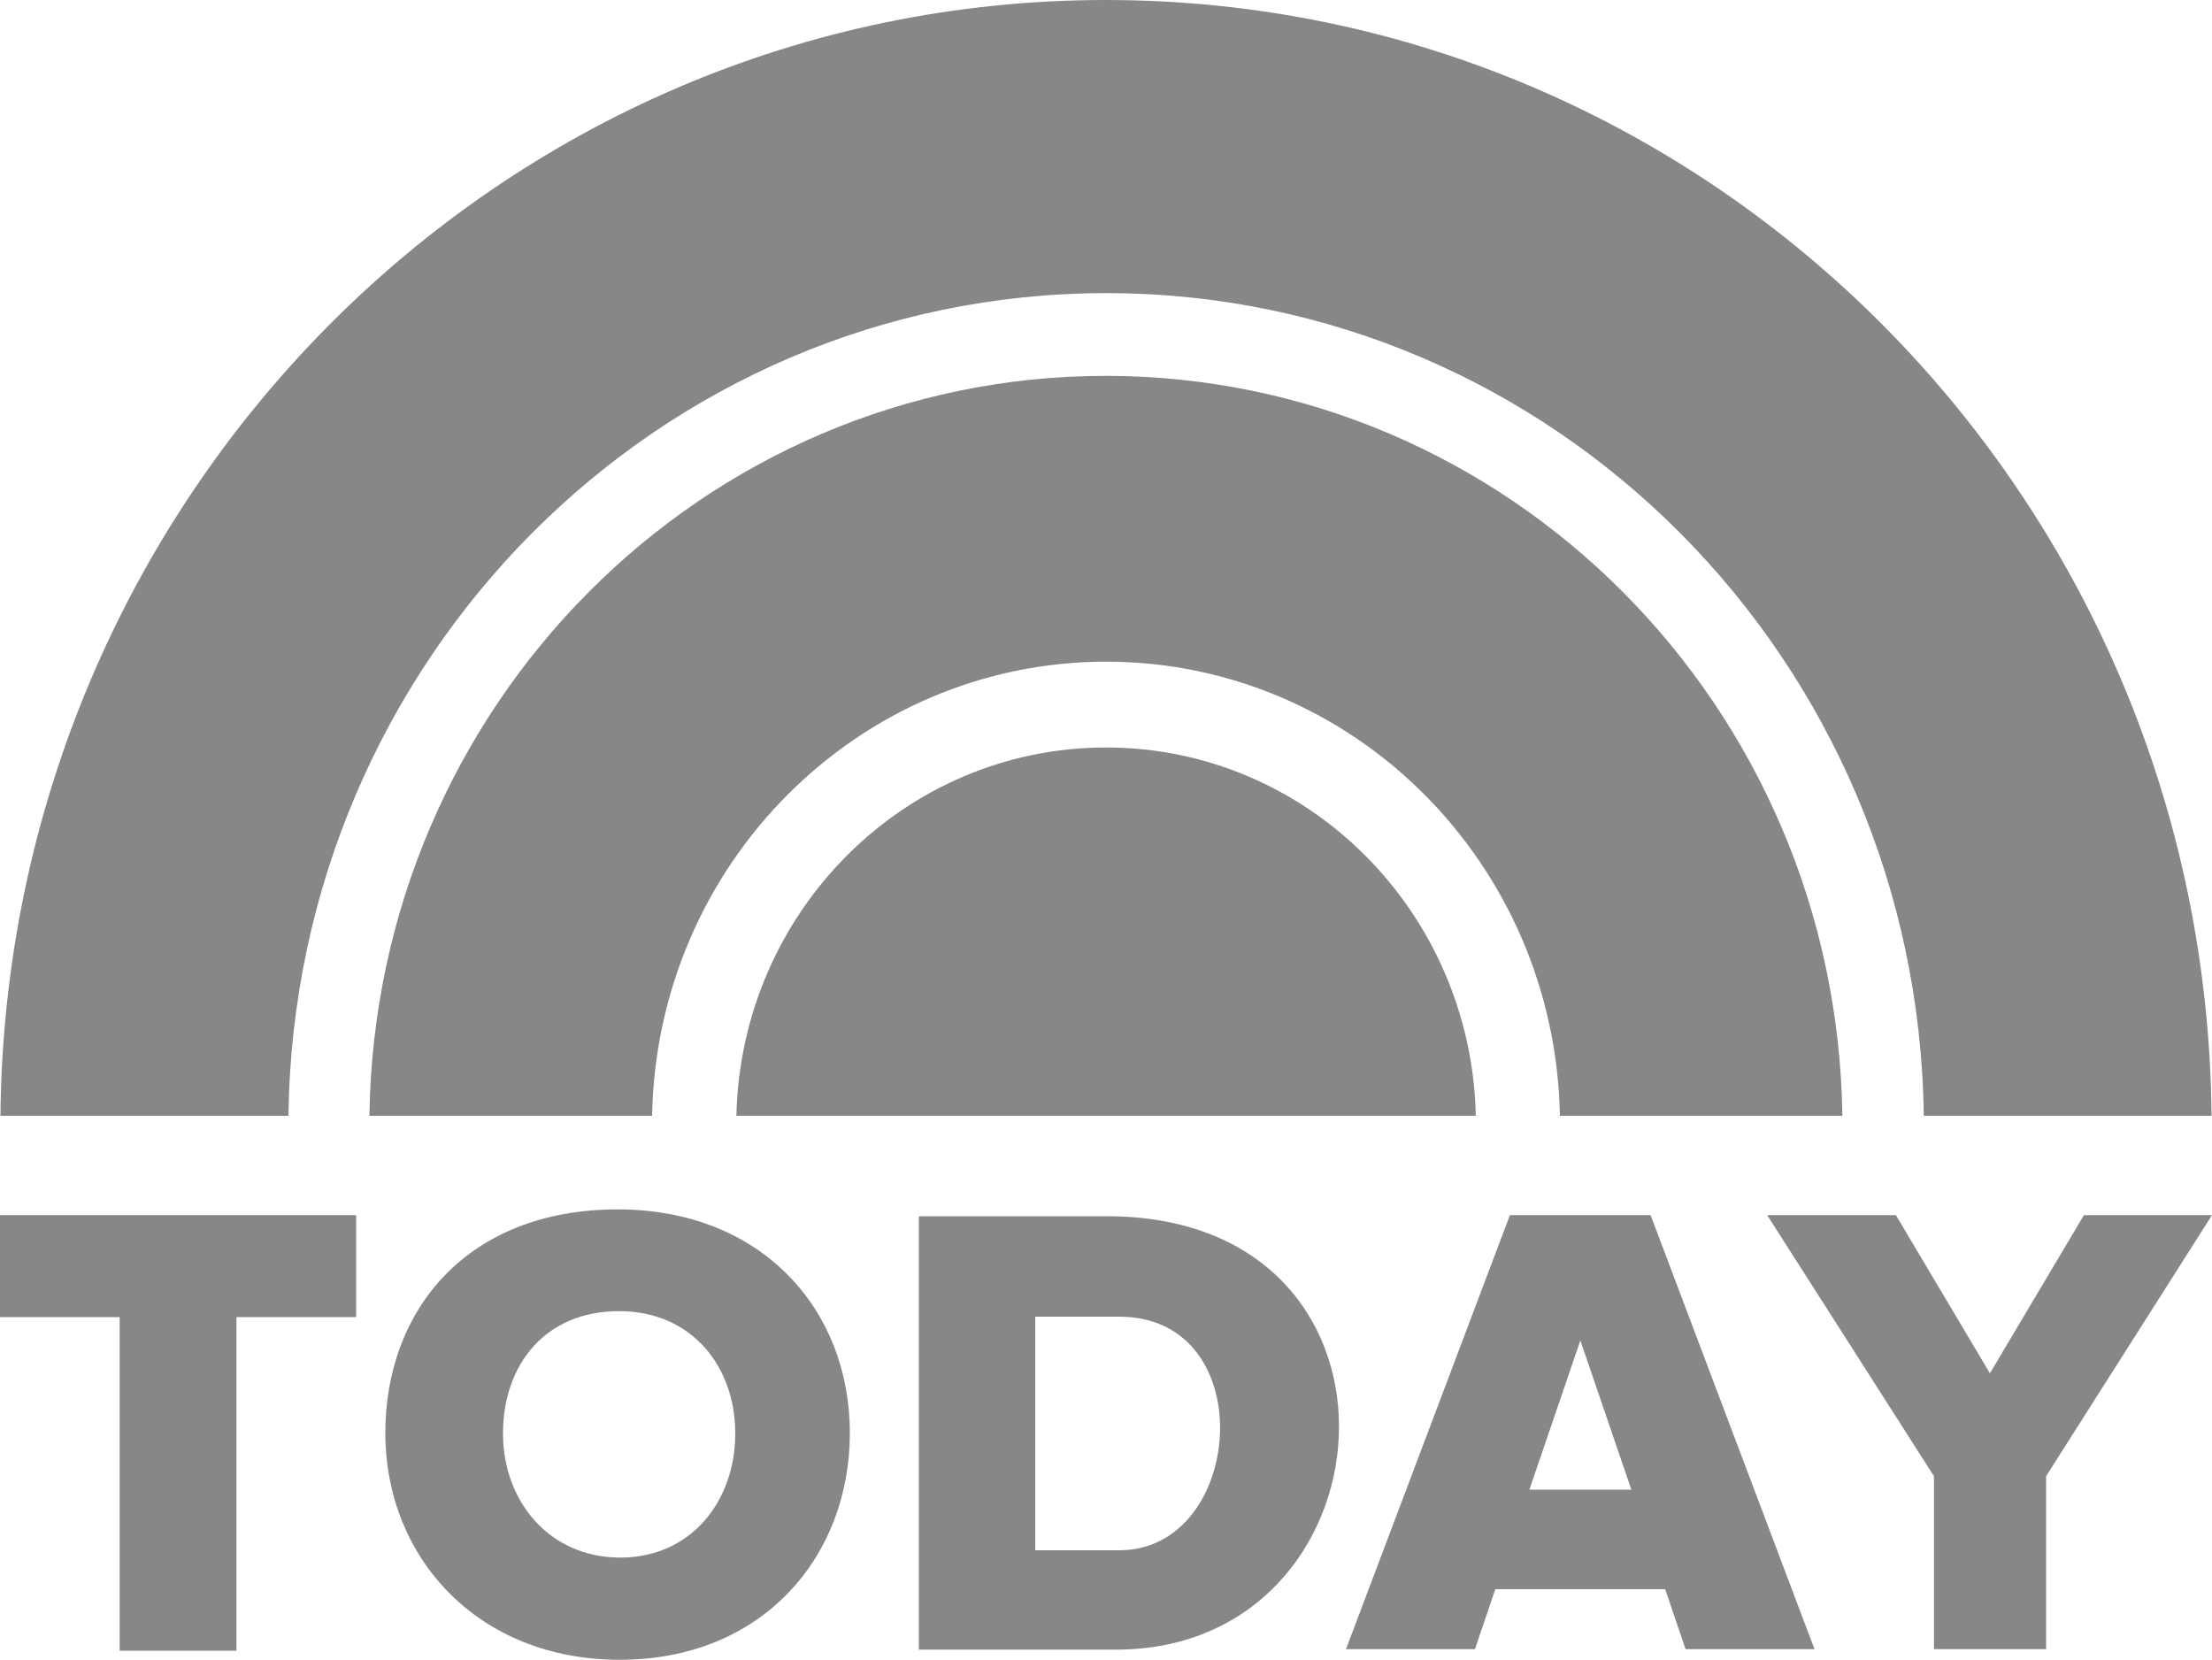
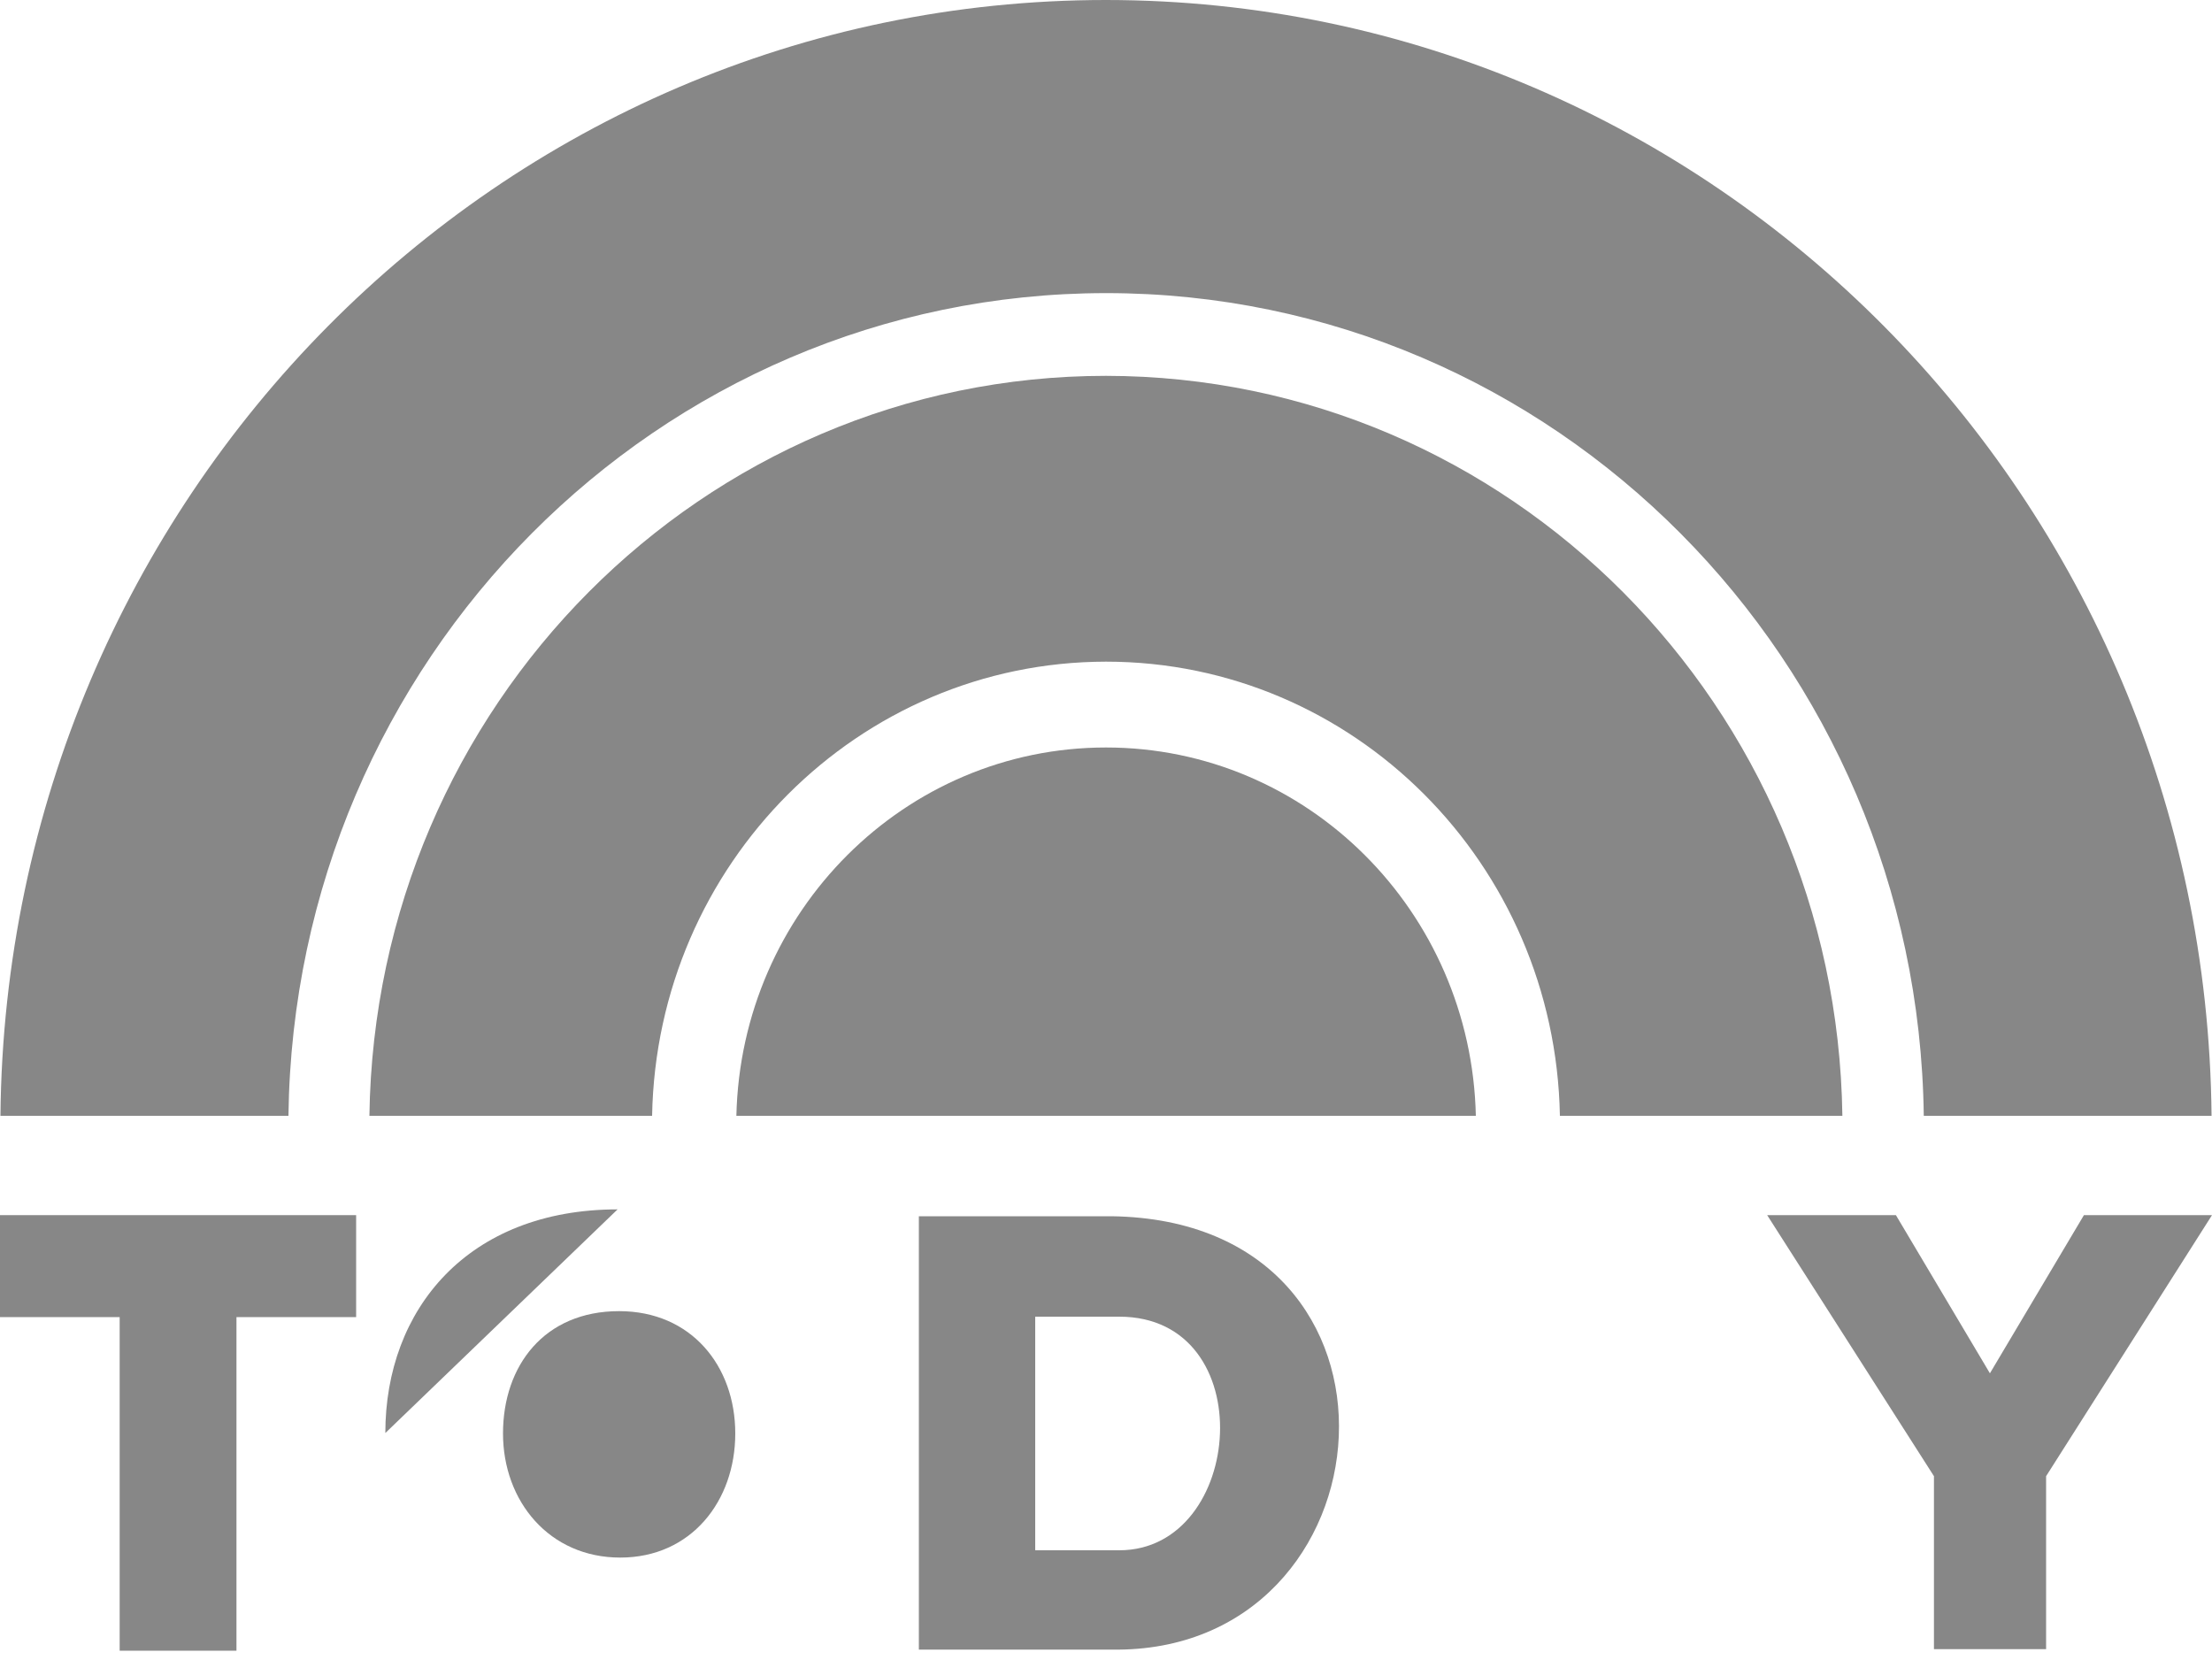
<svg xmlns="http://www.w3.org/2000/svg" viewBox="0 0 1000 750.2" version="1.1" id="svg815">
  <defs>
    <style>
      .st0 {
        fill: #878787;
      }
    </style>
  </defs>
  <g id="g944">
    <g id="g896">
      <path d="M500,169.9c-182.1,0-330.4,149-333,334.5h127.8c2.1-113.9,93.3-205.2,205.2-205.3,111.9,0,203.1,91.3,205.2,205.3h127.7c-2.6-185.4-150.8-334.3-332.9-334.5Z" class="st0" id="path828" />
      <path d="M500,0C225.8,0,2.8,225.1.2,504.4h130.2c2.6-206.1,167.3-371.8,369.6-371.9,202.4,0,367.1,165.8,369.7,371.9h130.1C997.2,225.1,774.2.1,500,0Z" class="st0" id="path834" />
      <path d="M500,337.9c-90.9,0-165,74-167.1,166.5h334.3c-2.1-92.5-76.3-166.5-167.2-166.5Z" class="st0" id="path825" />
    </g>
    <g id="g891">
      <path d="M0,549.3v46.1h54.1v150.8h52.8v-150.8h54.1v-46.1H0Z" class="st0" id="rect838" />
-       <path d="M682.6,549.3l-74.1,196.2h58.3l9.2-27.1h76.8l9.2,27.1h58.3l-74.1-196.2h-63.7ZM714.4,605.8l23.1,67.6h-46.1l23.1-67.6Z" class="st0" id="path853" />
      <path d="M798.9,549.3l75.4,118v78.2h50.7v-78.2l75-118h-57.9l-42.5,71.5-42.5-71.5h-58.4Z" class="st0" id="path856" />
      <path d="M415.4,549.8v195.9h87.2c128.6,2,145.1-193.8,0-195.9h-87.2ZM468,595.2h38c64.6,0,56.8,105.6,0,105.6h-38v-105.6Z" class="st0" id="path877" />
-       <path d="M279.2,546.7c-67.7,0-105,45.2-105,101.1s41.4,102.5,106,102.5,104-46.7,104-102.5-39.8-101.1-105-101.1ZM279.9,592.7c32.6,0,52.5,24.8,52.5,55.3s-19.9,56.1-52,56.1-53-25.5-53-56.1,18.6-55.3,52.5-55.3Z" class="st0" id="path883" />
+       <path d="M279.2,546.7c-67.7,0-105,45.2-105,101.1ZM279.9,592.7c32.6,0,52.5,24.8,52.5,55.3s-19.9,56.1-52,56.1-53-25.5-53-56.1,18.6-55.3,52.5-55.3Z" class="st0" id="path883" />
    </g>
  </g>
</svg>